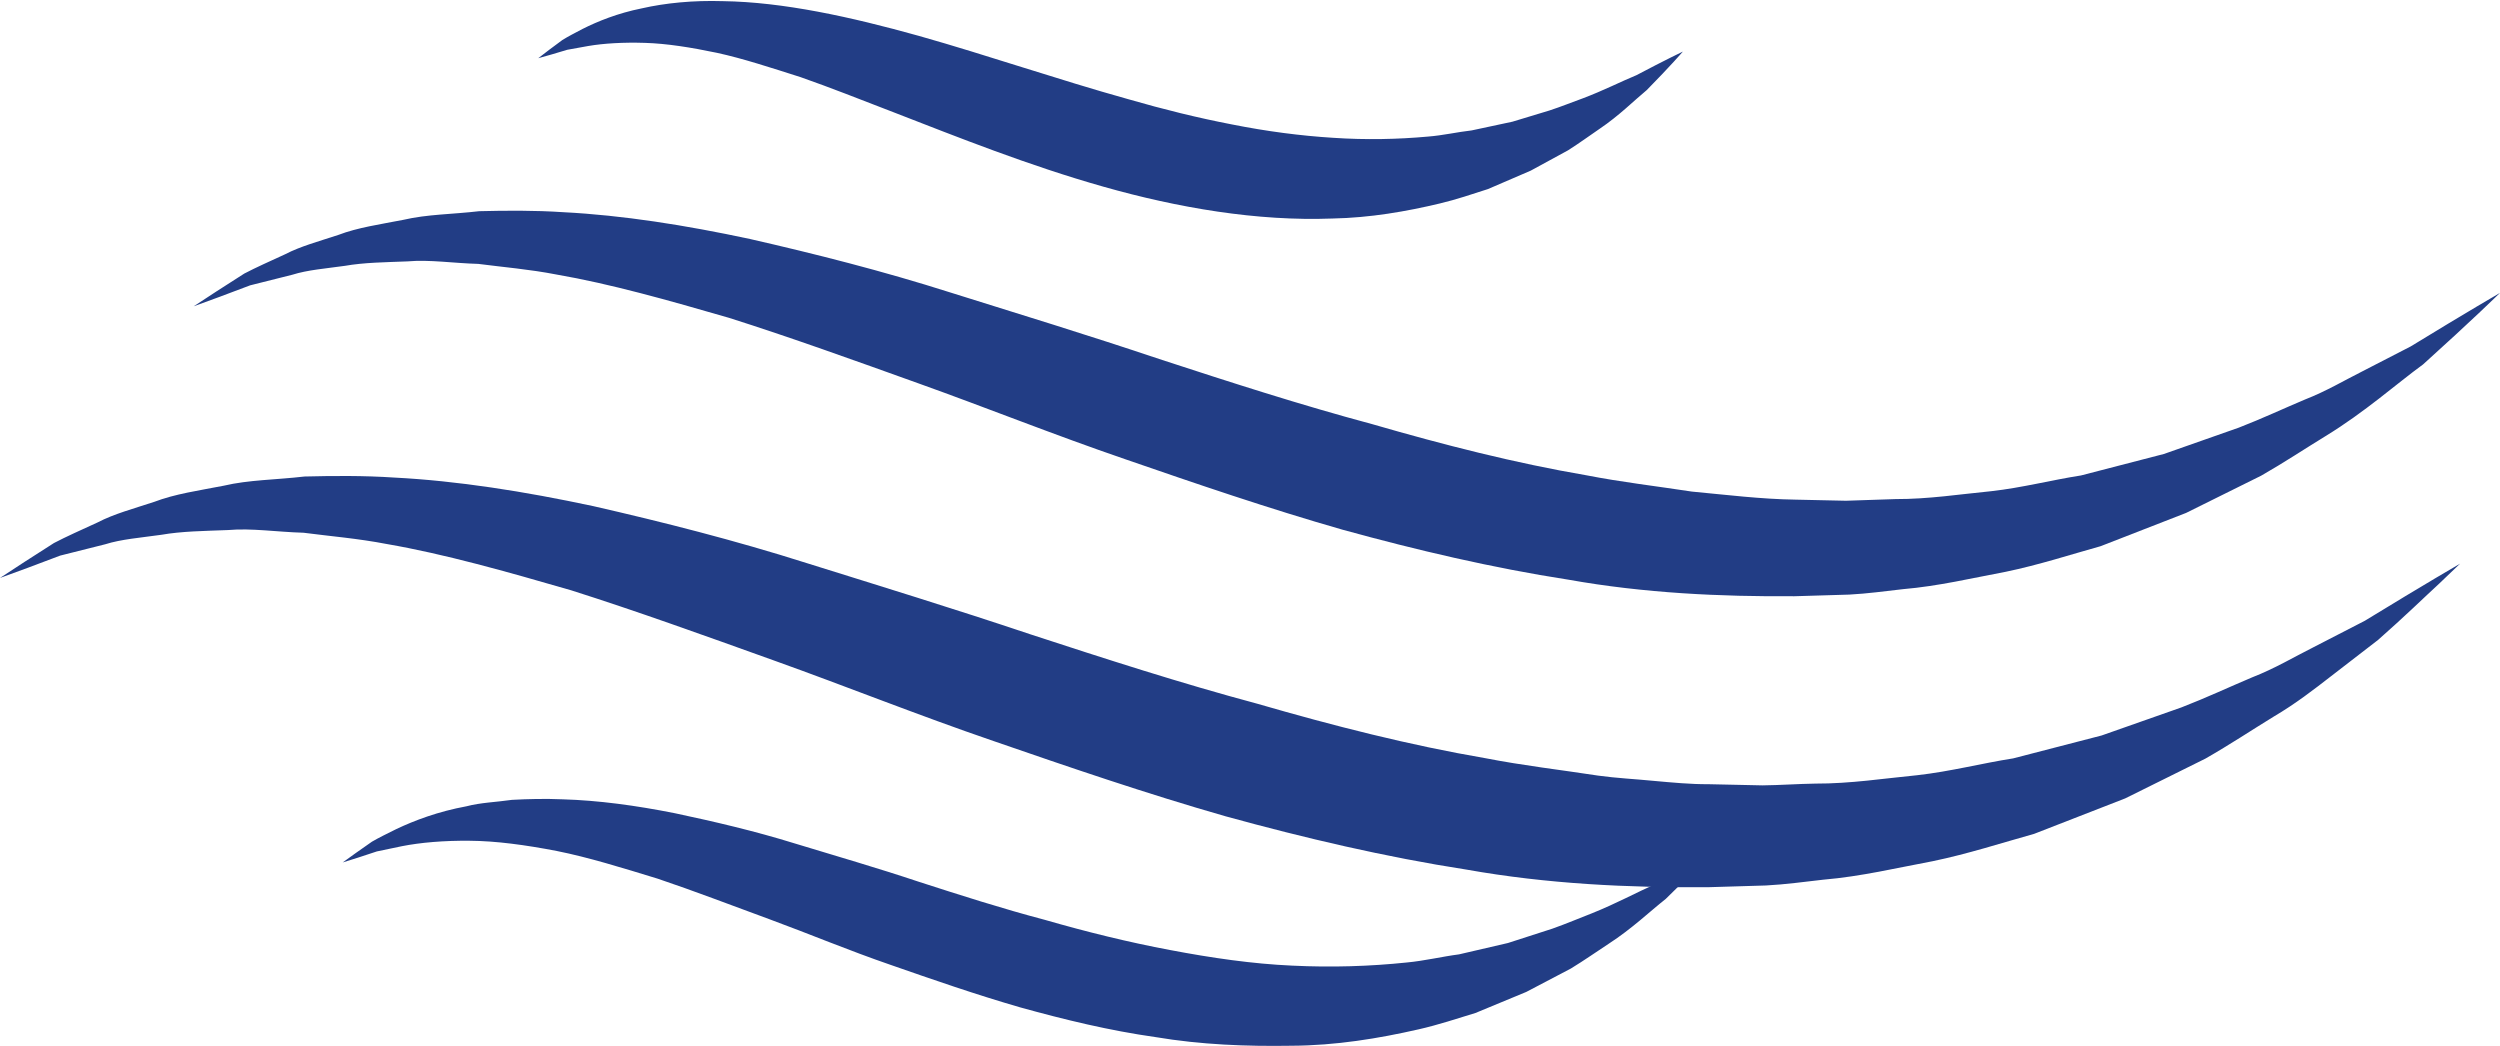
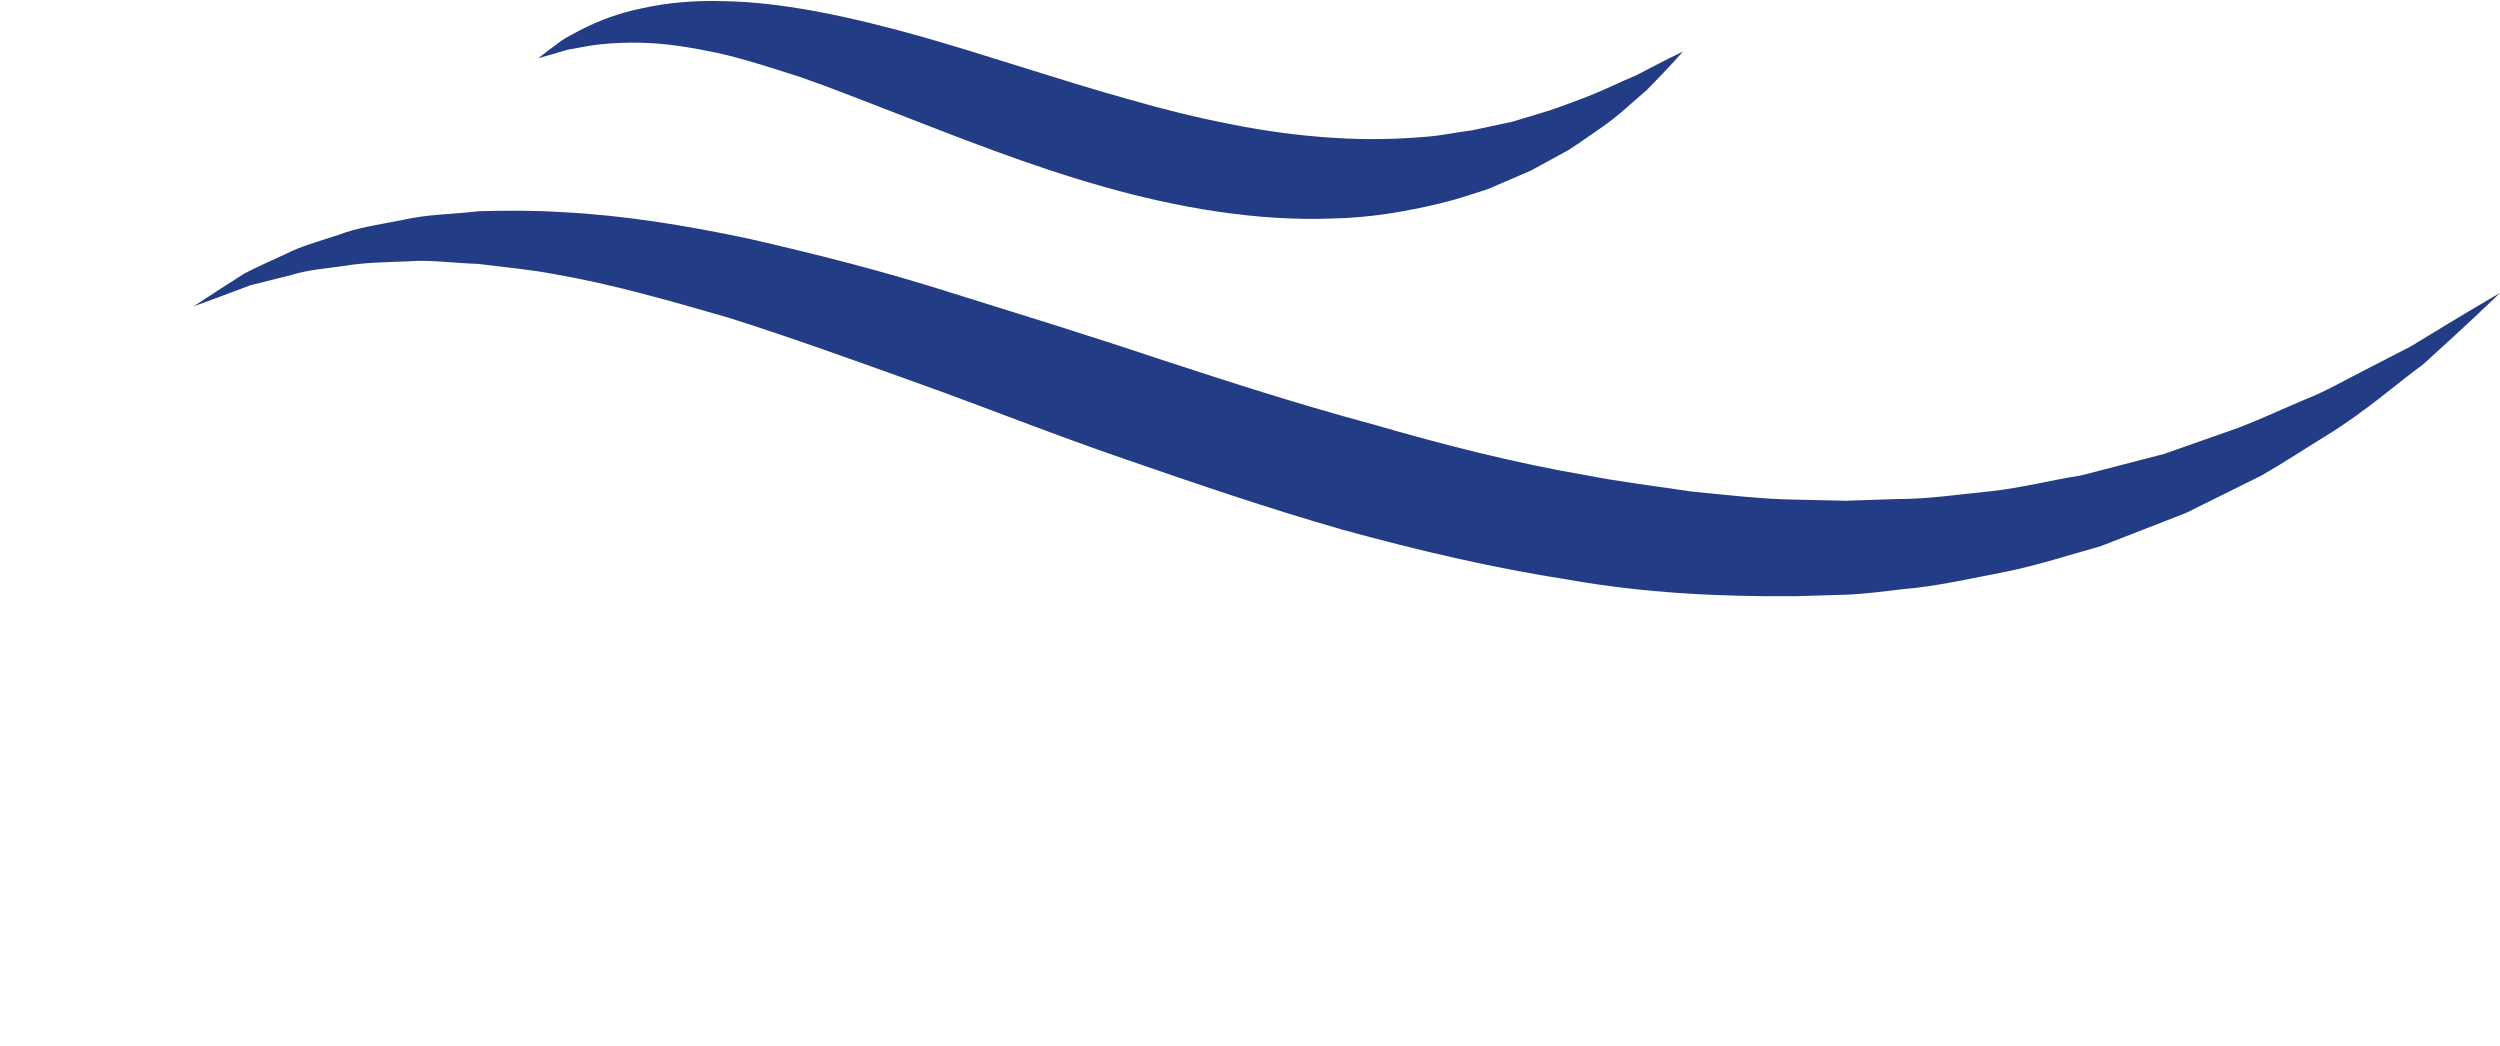
<svg xmlns="http://www.w3.org/2000/svg" fill="#000000" height="209.1" preserveAspectRatio="xMidYMid meet" version="1" viewBox="0.0 -0.2 500.0 209.1" width="500" zoomAndPan="magnify">
  <defs>
    <clipPath id="a">
      <path d="M 68 159 L 342 159 L 342 208.98 L 68 208.98 Z M 68 159" />
    </clipPath>
  </defs>
  <g>
    <g id="change1_1">
      <path d="M 38.742 61.059 C 38.742 61.059 40.336 60.016 43.324 58.059 C 44.824 57.098 46.676 55.91 48.855 54.516 C 51.152 53.309 53.926 52.078 57.043 50.645 C 60.141 49.035 63.754 48.082 67.676 46.781 C 71.578 45.293 75.984 44.684 80.691 43.762 C 85.402 42.652 90.469 42.668 95.844 42.039 C 101.18 41.906 106.863 41.852 112.707 42.242 C 124.457 42.844 136.977 44.812 149.996 47.598 C 162.93 50.551 176.48 53.973 190.098 58.305 C 203.73 62.566 217.801 66.887 231.824 71.594 C 245.895 76.191 260.141 80.801 274.469 84.637 C 288.723 88.77 303.039 92.422 317.25 94.852 C 324.348 96.238 331.406 97.047 338.379 98.117 C 345.355 98.773 352.281 99.633 359.074 99.727 C 362.48 99.801 365.855 99.875 369.199 99.949 C 372.535 99.836 375.84 99.727 379.105 99.617 C 385.688 99.637 392.008 98.645 398.238 98.039 C 404.457 97.34 410.348 95.801 416.199 94.891 C 421.934 93.402 427.473 91.969 432.785 90.594 C 438.004 88.758 442.996 87.004 447.75 85.332 C 452.461 83.508 456.816 81.461 461.004 79.699 C 465.258 78.043 468.902 75.855 472.438 74.086 C 475.965 72.27 479.203 70.598 482.133 69.09 C 493.344 62.23 500 58.375 500 58.375 C 500 58.375 494.605 63.68 484.617 72.68 C 479.23 76.605 473.09 82.145 465.062 87.051 C 461.051 89.504 456.852 92.297 452.238 94.934 C 447.469 97.301 442.449 99.789 437.215 102.387 C 431.738 104.52 426.035 106.738 420.133 109.035 C 414.039 110.738 407.75 112.789 401.133 114.16 C 394.492 115.402 387.68 117.031 380.59 117.633 C 377.059 118.031 373.477 118.531 369.855 118.719 C 366.23 118.828 362.57 118.938 358.879 119.047 C 344.145 119.148 328.844 118.441 313.715 115.742 C 298.512 113.391 283.383 109.832 268.516 105.742 C 253.672 101.492 239.191 96.531 225.023 91.637 C 210.832 86.773 197.258 81.328 183.98 76.578 C 170.723 71.816 158.023 67.242 145.855 63.383 C 133.656 59.848 122.098 56.57 111.266 54.699 C 105.855 53.648 100.637 53.23 95.656 52.578 C 90.711 52.445 85.902 51.684 81.48 52.078 C 77.031 52.254 72.805 52.297 68.992 52.965 C 65.156 53.508 61.508 53.785 58.469 54.746 C 55.309 55.539 52.488 56.25 50.031 56.867 C 47.613 57.777 45.555 58.551 43.887 59.18 C 40.531 60.402 38.742 61.059 38.742 61.059" fill="#223d85" />
    </g>
    <g clip-path="url(#a)" id="change1_4">
-       <path d="M 68.539 172.289 C 68.539 172.289 69.461 171.625 71.188 170.383 C 72.059 169.77 73.129 169.02 74.391 168.137 C 75.73 167.355 77.367 166.555 79.219 165.637 C 82.941 163.867 87.637 162.102 93.309 161.055 C 96.137 160.312 99.168 160.234 102.406 159.77 C 105.609 159.598 109.035 159.512 112.551 159.664 C 119.625 159.871 127.16 160.887 134.977 162.445 C 142.73 164.09 150.863 165.98 158.98 168.496 C 167.102 170.969 175.5 173.391 183.793 176.164 C 192.121 178.855 200.539 181.547 208.969 183.77 C 217.359 186.188 225.766 188.262 234.051 189.812 C 242.344 191.387 250.504 192.574 258.438 192.926 C 266.375 193.316 274.027 193.059 281.289 192.305 C 284.926 191.969 288.371 191.117 291.812 190.672 C 295.188 189.887 298.453 189.129 301.586 188.402 C 304.676 187.406 307.633 186.453 310.445 185.543 C 313.25 184.559 315.852 183.434 318.355 182.473 C 323.328 180.477 327.461 178.211 331.062 176.629 C 337.855 172.812 341.949 170.699 341.949 170.699 C 341.949 170.699 338.902 174.016 333.125 179.605 C 330 182.055 326.441 185.508 321.719 188.566 C 319.363 190.105 316.895 191.848 314.172 193.508 C 311.34 194.992 308.363 196.555 305.258 198.184 C 301.992 199.535 298.594 200.945 295.074 202.402 C 291.434 203.508 287.656 204.781 283.688 205.676 C 275.758 207.484 267.172 208.91 258.277 208.949 C 249.406 209.094 240.191 208.754 231.102 207.219 C 221.953 205.93 212.902 203.734 204.031 201.273 C 195.172 198.707 186.562 195.723 178.152 192.785 C 169.719 189.887 161.73 186.527 153.906 183.652 C 146.086 180.781 138.664 177.93 131.539 175.535 C 124.406 173.352 117.668 171.254 111.355 169.996 C 105.047 168.777 99.191 167.988 93.965 167.953 C 88.758 167.895 84.09 168.309 80.398 169.035 C 78.516 169.43 76.832 169.781 75.371 170.086 C 73.906 170.566 72.66 170.977 71.652 171.309 C 69.621 171.949 68.539 172.289 68.539 172.289" fill="#223d85" />
-     </g>
+       </g>
    <g id="change1_2">
      <path d="M 107.645 11.445 C 107.645 11.445 108.402 10.863 109.824 9.77 C 110.539 9.238 111.426 8.578 112.465 7.809 C 113.574 7.117 114.941 6.41 116.492 5.598 C 119.609 4.031 123.543 2.445 128.332 1.477 C 133.094 0.395 138.625 -0.152 144.594 0.031 C 156.582 0.199 170.074 3.148 183.801 6.984 C 197.539 10.871 211.633 15.73 225.633 19.633 C 232.617 21.656 239.605 23.383 246.469 24.703 C 253.348 26.07 260.105 26.957 266.664 27.363 C 273.23 27.801 279.566 27.664 285.59 27.117 C 288.605 26.883 291.465 26.203 294.328 25.883 C 297.145 25.281 299.867 24.699 302.48 24.141 C 305.062 23.359 307.539 22.609 309.895 21.895 C 312.25 21.125 314.438 20.234 316.547 19.473 C 320.734 17.895 324.238 16.09 327.293 14.836 C 333.062 11.785 336.578 10.113 336.578 10.113 C 336.578 10.113 334.109 12.988 329.355 17.812 C 326.777 19.938 323.844 22.922 319.91 25.57 C 317.949 26.906 315.895 28.414 313.617 29.859 C 311.246 31.148 308.754 32.508 306.152 33.926 C 303.406 35.105 300.551 36.34 297.594 37.613 C 294.527 38.594 291.34 39.695 287.988 40.488 C 281.289 42.09 274.027 43.359 266.504 43.504 C 251.426 44.082 235.566 41.363 220.695 37.141 C 205.758 32.91 191.664 27.281 178.695 22.246 C 172.195 19.738 166.027 17.297 160.117 15.227 C 154.199 13.348 148.621 11.504 143.398 10.367 C 138.18 9.273 133.328 8.504 128.988 8.375 C 124.664 8.238 120.762 8.473 117.672 8.996 C 116.086 9.281 114.676 9.535 113.445 9.758 C 112.203 10.129 111.145 10.445 110.289 10.699 C 108.562 11.188 107.645 11.445 107.645 11.445" fill="#223d85" />
    </g>
    <g id="change1_3">
-       <path d="M 0 115.391 C 0 115.391 1.699 114.277 4.887 112.191 C 6.488 111.164 8.461 109.898 10.785 108.41 C 13.238 107.125 16.195 105.809 19.523 104.285 C 22.824 102.562 26.676 101.551 30.863 100.164 C 35.027 98.574 39.727 97.922 44.746 96.941 C 49.77 95.758 55.172 95.773 60.906 95.102 C 66.598 94.961 72.664 94.902 78.895 95.316 C 91.43 95.961 104.785 98.062 118.676 101.031 C 132.469 104.184 146.922 107.836 161.449 112.453 C 175.988 117 191.004 121.605 205.961 126.625 C 220.969 131.531 236.164 136.449 251.449 140.543 C 266.652 144.949 281.926 148.848 297.082 151.441 C 304.652 152.918 312.184 153.777 319.621 154.922 C 323.344 155.434 327.051 155.609 330.73 155.973 C 334.414 156.305 338.074 156.66 341.699 156.641 C 345.328 156.719 348.93 156.797 352.496 156.875 C 356.059 156.836 359.566 156.574 363.062 156.52 C 370.086 156.543 376.828 155.484 383.473 154.84 C 390.105 154.094 396.391 152.453 402.633 151.477 C 408.746 149.895 414.652 148.363 420.328 146.895 C 425.891 144.938 431.219 143.066 436.285 141.281 C 441.312 139.336 445.957 137.156 450.426 135.273 C 454.965 133.508 458.852 131.172 462.621 129.285 C 466.387 127.348 469.84 125.566 472.961 123.957 C 484.922 116.641 492.02 112.527 492.02 112.527 C 492.02 112.527 490.555 113.93 487.805 116.555 C 485.004 119.117 480.992 123.055 475.613 127.785 C 472.777 129.973 469.641 132.395 466.223 135.031 C 462.801 137.691 459.078 140.574 454.754 143.113 C 450.477 145.734 445.996 148.715 441.074 151.527 C 435.984 154.051 430.633 156.707 425.047 159.477 C 419.207 161.75 413.125 164.117 406.828 166.57 C 400.324 168.387 393.617 170.57 386.559 172.035 C 379.48 173.359 372.207 175.098 364.648 175.738 C 360.879 176.164 357.059 176.695 353.195 176.895 C 349.328 177.012 345.426 177.129 341.488 177.246 C 325.77 177.355 309.449 176.602 293.312 173.723 C 277.094 171.211 260.953 167.418 245.098 163.055 C 229.266 158.523 213.816 153.23 198.707 148.008 C 183.566 142.82 169.086 137.012 154.926 131.945 C 140.781 126.867 127.238 121.984 114.254 117.867 C 101.242 114.098 88.914 110.602 77.359 108.605 C 71.59 107.488 66.02 107.043 60.711 106.348 C 55.434 106.203 50.305 105.391 45.586 105.812 C 40.844 105.996 36.336 106.043 32.266 106.758 C 28.176 107.336 24.281 107.633 21.039 108.656 C 17.668 109.504 14.66 110.262 12.043 110.918 C 9.461 111.891 7.266 112.719 5.484 113.387 C 1.906 114.691 0 115.391 0 115.391" fill="#223d85" />
-     </g>
+       </g>
  </g>
</svg>